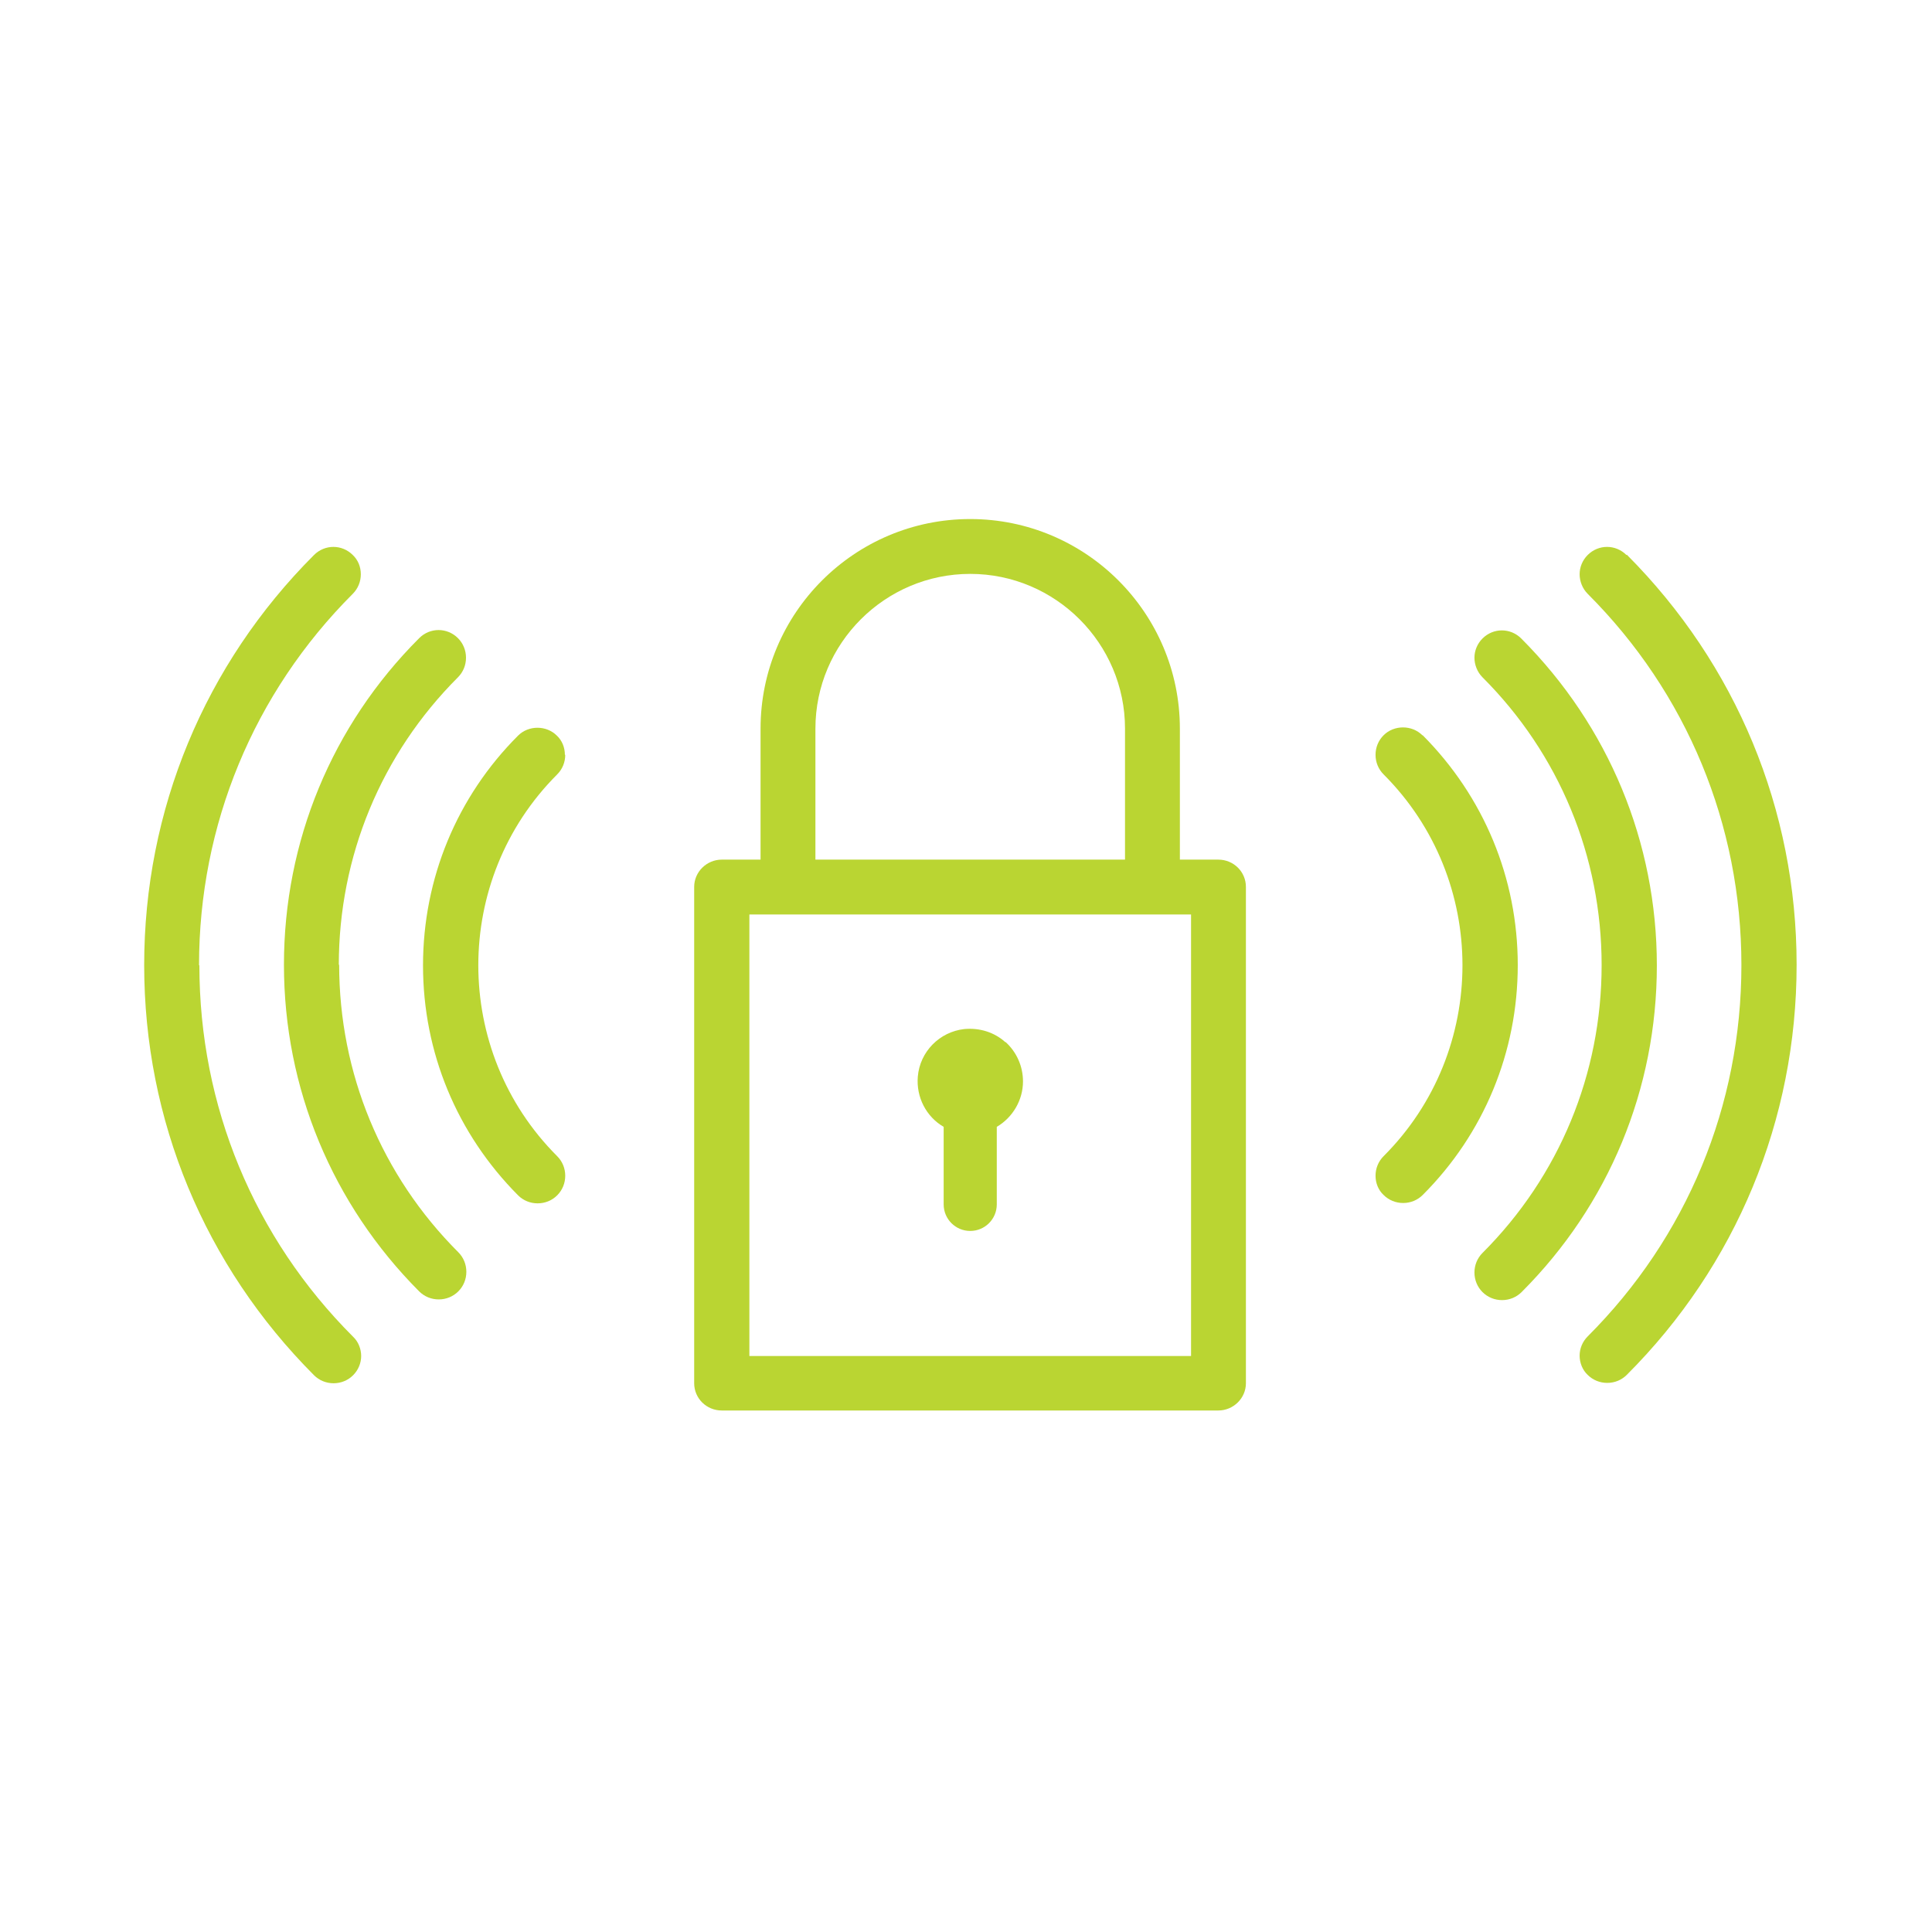
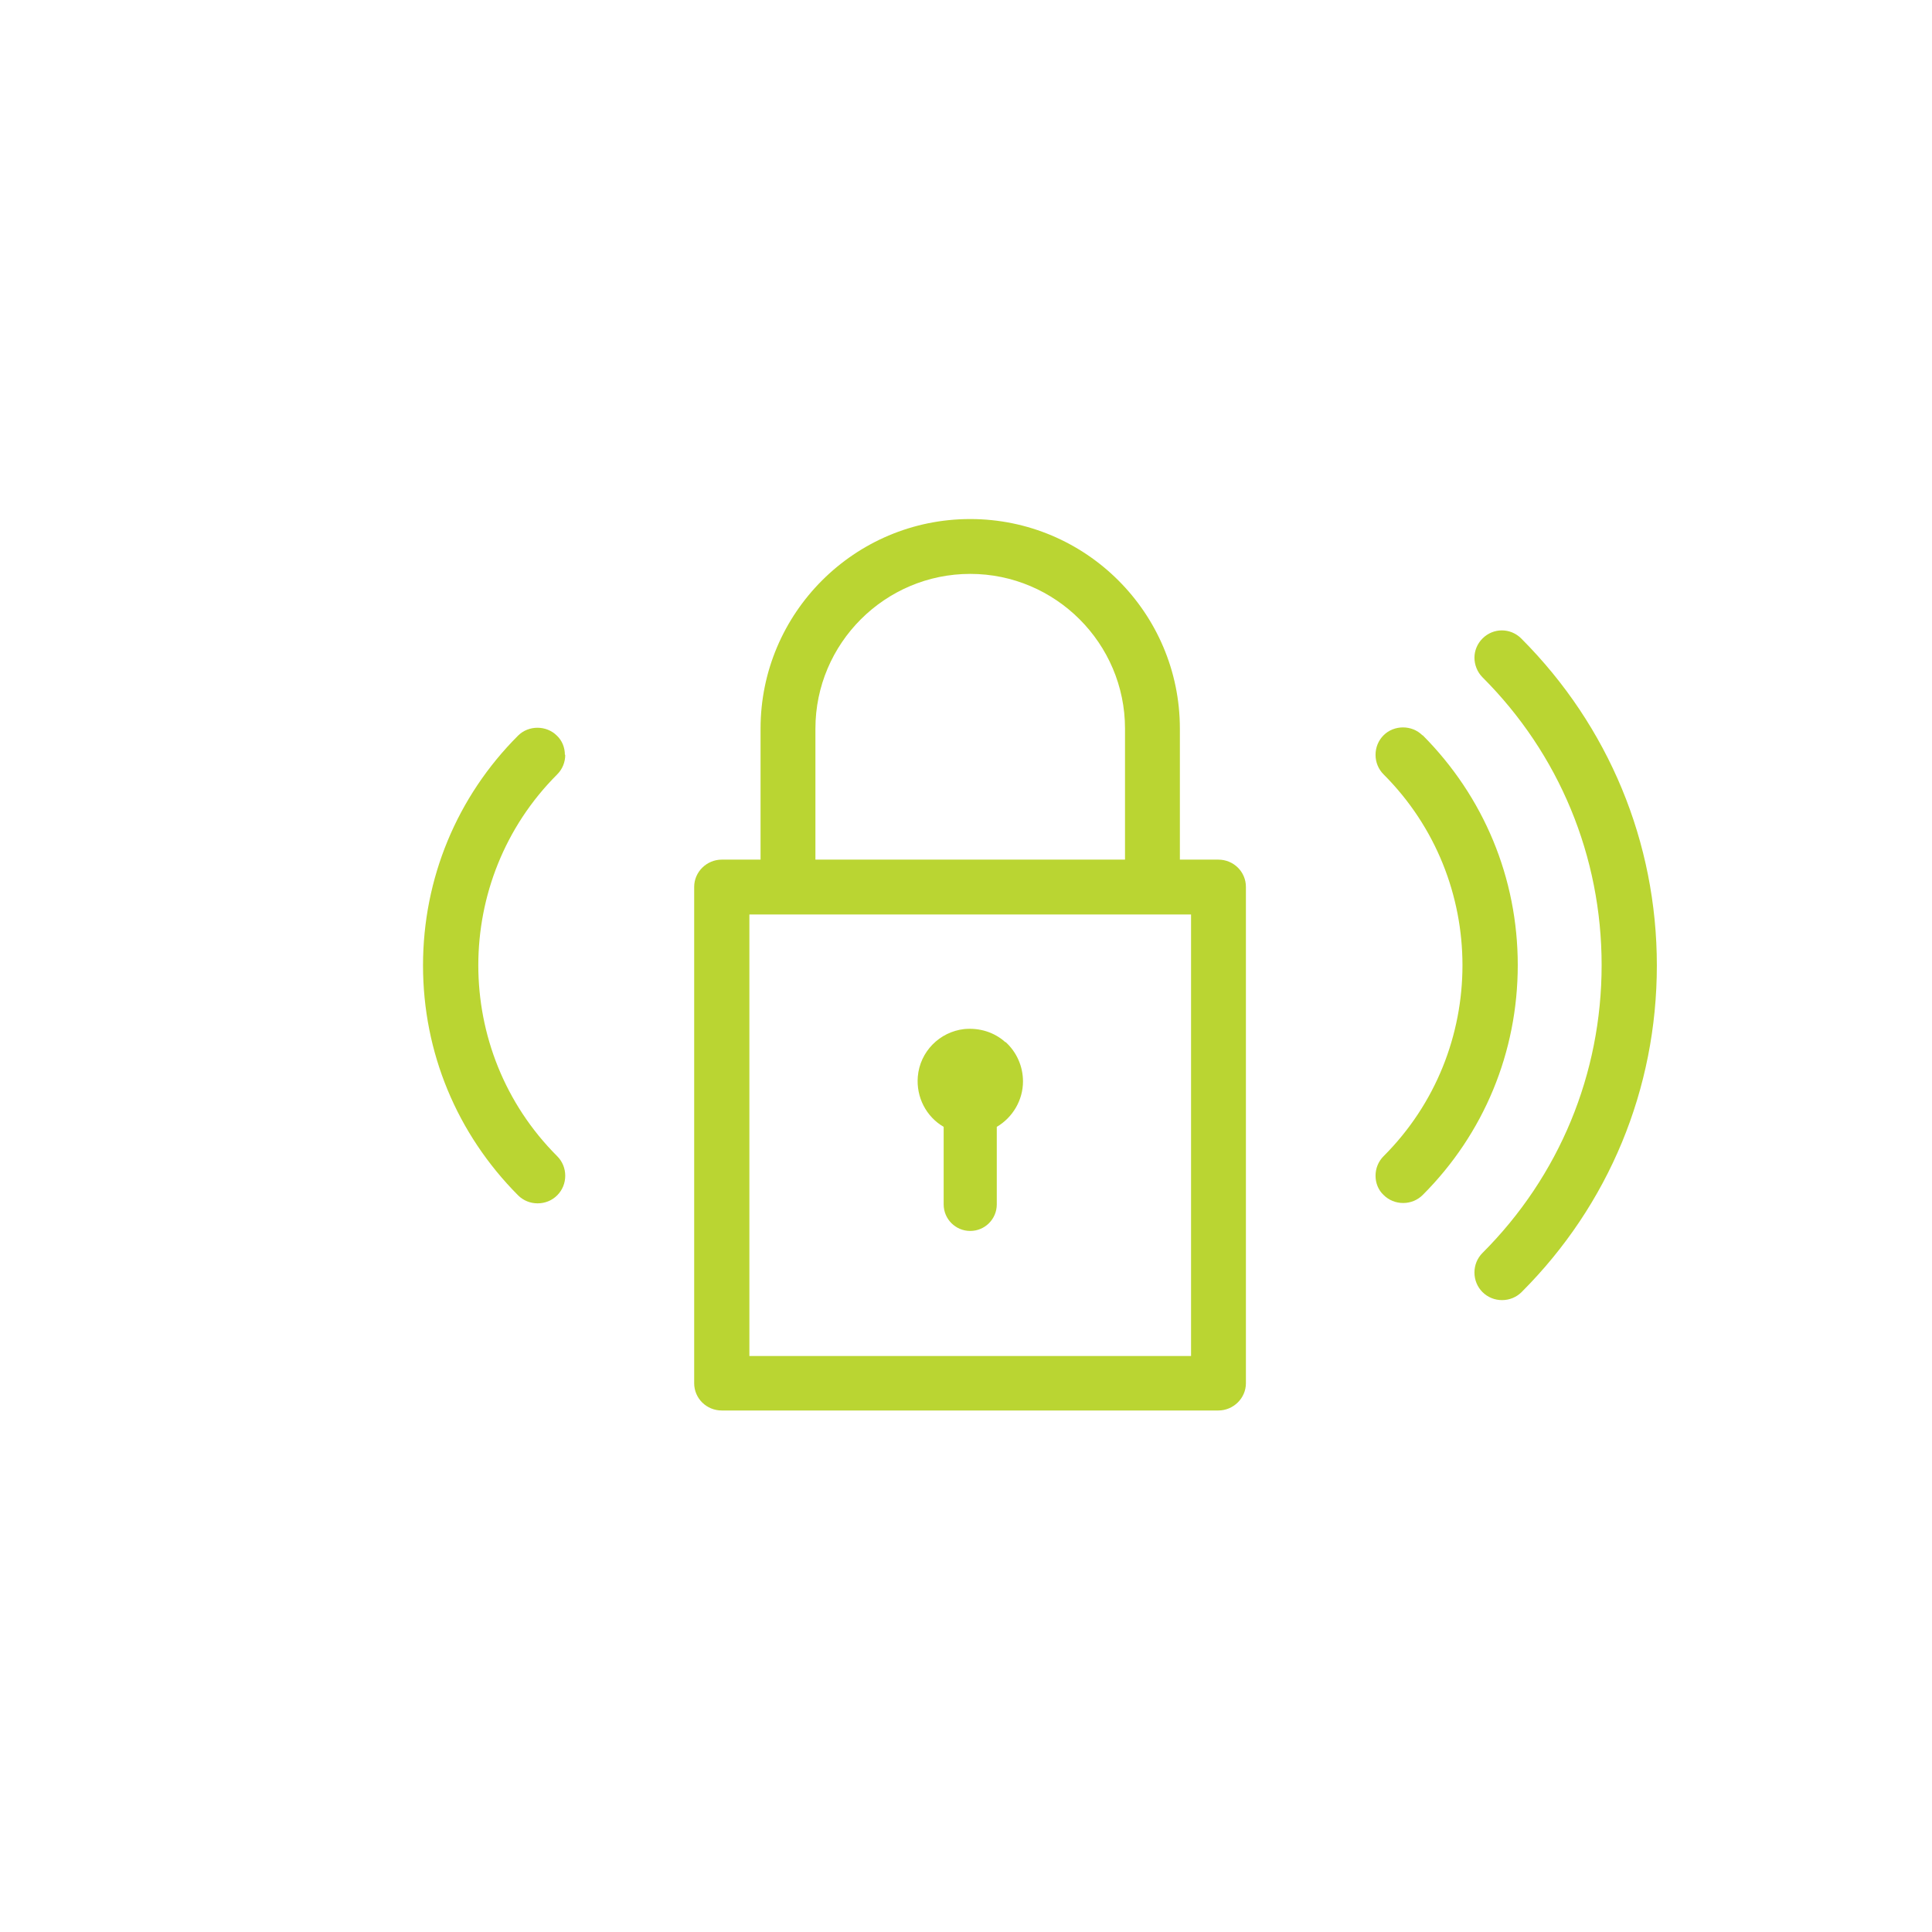
<svg xmlns="http://www.w3.org/2000/svg" width="134" height="134" viewBox="0 0 134 134" fill="none">
  <path d="M98.653 50.997C97.926 50.27 96.69 50.27 95.963 50.997C95.599 51.36 95.405 51.845 95.405 52.354C95.405 52.862 95.599 53.347 95.963 53.71C103.258 61.003 103.258 72.899 95.963 80.191C95.599 80.555 95.405 81.039 95.405 81.548C95.405 82.057 95.599 82.541 95.963 82.881C96.326 83.244 96.811 83.438 97.32 83.438C97.829 83.438 98.314 83.244 98.677 82.881C102.918 78.641 105.269 72.972 105.269 66.939C105.269 60.906 102.918 55.261 98.677 50.997H98.653Z" fill="#BAD532" />
  <path d="M105.512 44.286C104.761 43.535 103.573 43.535 102.822 44.286C102.459 44.649 102.265 45.134 102.265 45.618C102.265 46.103 102.459 46.612 102.822 46.975C108.154 52.305 111.086 59.404 111.086 66.939C111.086 74.474 108.154 81.572 102.822 86.903C102.459 87.266 102.265 87.751 102.265 88.259C102.265 88.768 102.459 89.253 102.822 89.616C103.186 89.979 103.67 90.173 104.179 90.173C104.688 90.173 105.173 89.979 105.536 89.616C111.595 83.559 114.916 75.515 114.916 66.963C114.916 58.411 111.571 50.367 105.536 44.31L105.512 44.286Z" fill="#BAD532" />
-   <path d="M112.807 38.495C112.056 37.744 110.868 37.744 110.117 38.495C109.753 38.859 109.56 39.343 109.56 39.828C109.56 40.313 109.753 40.821 110.117 41.185C117 48.066 120.781 57.199 120.781 66.939C120.781 76.679 117 85.812 110.117 92.693C109.753 93.057 109.56 93.541 109.56 94.026C109.56 94.51 109.753 95.019 110.117 95.358C110.481 95.722 110.965 95.915 111.474 95.915C111.983 95.915 112.468 95.722 112.831 95.358C120.417 87.775 124.61 77.672 124.61 66.915C124.61 56.158 120.417 46.079 112.831 38.471L112.807 38.495Z" fill="#BAD532" />
  <path d="M39.179 52.354C39.179 51.845 38.986 51.361 38.622 51.021C37.895 50.294 36.659 50.294 35.932 51.021C31.691 55.261 29.34 60.931 29.34 66.963C29.34 72.996 31.691 78.641 35.932 82.905C36.295 83.269 36.78 83.462 37.289 83.462C37.798 83.462 38.283 83.269 38.646 82.905C39.01 82.542 39.204 82.057 39.204 81.548C39.204 81.04 39.01 80.555 38.646 80.192C31.351 72.899 31.351 61.003 38.646 53.711C39.01 53.347 39.204 52.863 39.204 52.354H39.179Z" fill="#BAD532" />
-   <path d="M13.805 66.939C13.805 57.224 17.586 48.066 24.469 41.185C24.832 40.821 25.026 40.337 25.026 39.828C25.026 39.319 24.832 38.835 24.469 38.495C23.717 37.744 22.53 37.744 21.778 38.495C14.193 46.079 10 56.182 10 66.939C10 77.696 14.193 87.775 21.778 95.382C22.142 95.746 22.627 95.94 23.136 95.94C23.645 95.94 24.129 95.746 24.493 95.382C24.856 95.019 25.05 94.534 25.05 94.05C25.05 93.565 24.856 93.057 24.493 92.717C17.61 85.837 13.829 76.703 13.829 66.963L13.805 66.939Z" fill="#BAD532" />
-   <path d="M23.499 66.939C23.499 59.404 26.432 52.306 31.764 46.975C32.127 46.612 32.321 46.127 32.321 45.619C32.321 45.11 32.127 44.625 31.764 44.262C31.012 43.511 29.825 43.511 29.073 44.262C23.015 50.319 19.694 58.362 19.694 66.915C19.694 75.467 23.039 83.511 29.073 89.568C29.437 89.931 29.922 90.125 30.431 90.125C30.94 90.125 31.424 89.931 31.788 89.568C32.151 89.204 32.345 88.72 32.345 88.211C32.345 87.702 32.151 87.218 31.788 86.854C26.456 81.524 23.523 74.425 23.523 66.891L23.499 66.939Z" fill="#BAD532" />
  <path d="M84.524 59.622H81.834V50.537C81.834 42.517 75.314 36 67.293 36C59.271 36 52.751 42.517 52.751 50.537V59.622H50.061C49.019 59.622 48.147 60.47 48.147 61.512V95.94C48.147 96.981 48.995 97.829 50.061 97.829H84.5C85.542 97.829 86.414 96.981 86.414 95.94V61.512C86.414 60.47 85.566 59.622 84.5 59.622H84.524ZM56.556 59.622V50.537C56.556 44.625 61.379 39.804 67.293 39.804C73.206 39.804 78.029 44.625 78.029 50.537V59.622H56.556ZM51.976 94.05V63.426H82.609V94.05H51.976Z" fill="#BAD532" />
  <path d="M69.741 72.293C68.966 71.591 67.948 71.276 66.881 71.373C65.161 71.566 63.803 72.947 63.658 74.668C63.537 76.097 64.24 77.454 65.451 78.156V83.535C65.451 84.552 66.275 85.376 67.293 85.376C68.311 85.376 69.135 84.552 69.135 83.535V78.156C70.25 77.502 70.953 76.291 70.953 75.007C70.953 73.965 70.517 72.972 69.741 72.269V72.293Z" fill="#BAD532" />
</svg>